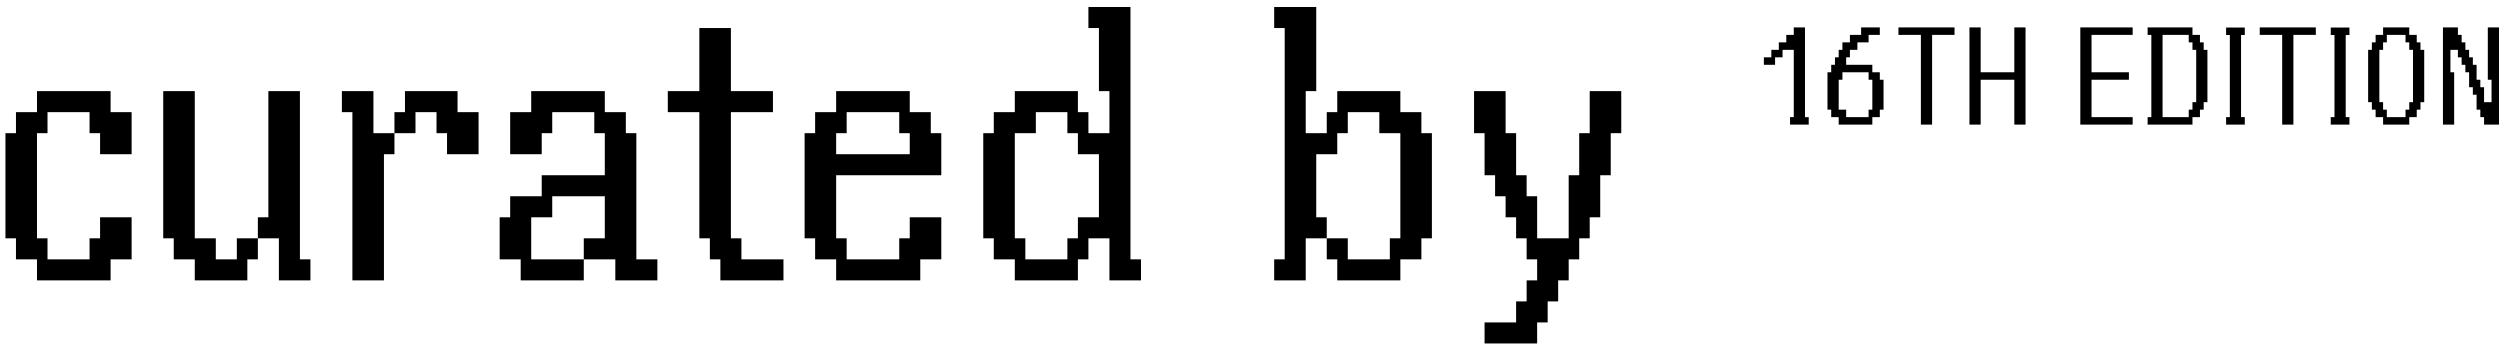
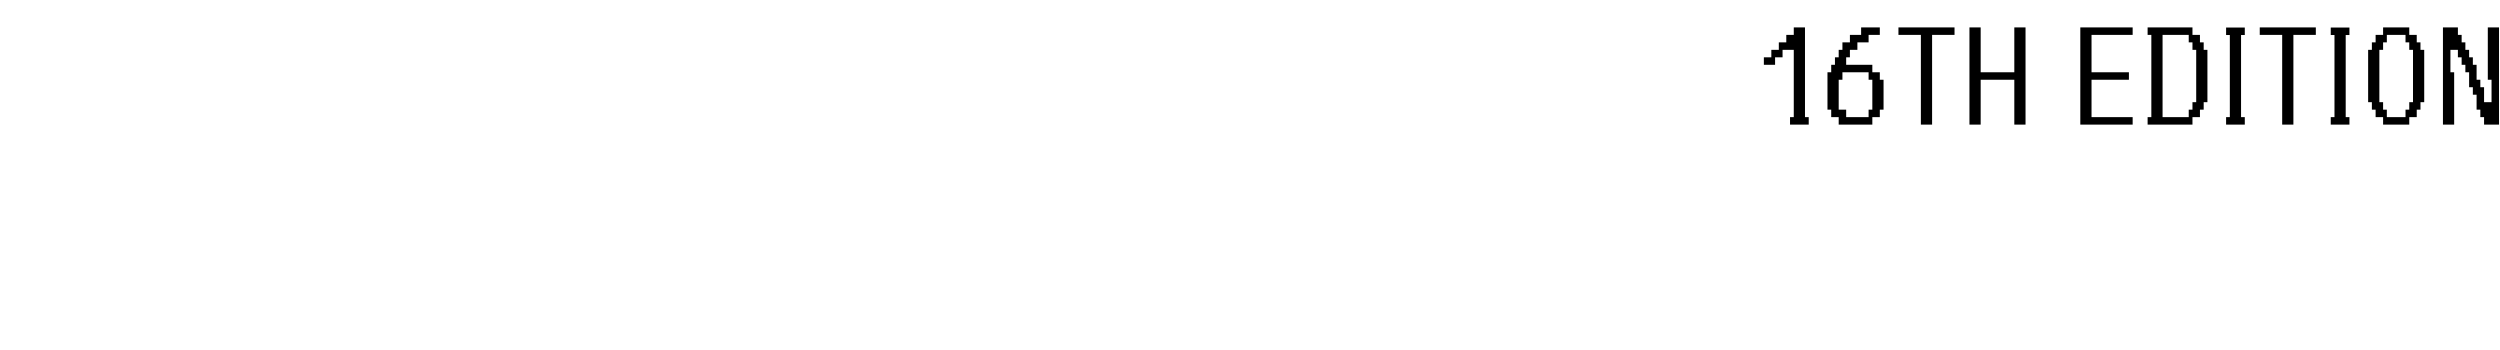
<svg xmlns="http://www.w3.org/2000/svg" width="321" height="45" viewBox="0 0 321 45" fill="none">
-   <path d="M0.7 17.1H2.05V14.4H4.75V11.7H14.2V14.4H16.9V19.8H12.85V17.1H11.5V14.4H6.1V17.1H4.75V30.6H6.1V33.3H11.5V30.6H12.85V27.9H16.9V33.3H14.2V36H4.75V33.3H2.05V30.6H0.7V17.1ZM20.959 30.6V11.7H25.009V30.6H27.709V33.3H30.409V30.6H33.109V33.3H31.759V36H25.009V33.3H22.309V30.6H20.959ZM35.809 36V30.6H33.109V27.9H34.459V11.7H38.509V33.3H39.859V36H35.809ZM45.248 36V14.4H43.898V11.7H47.948V17.1H50.648V19.8H49.298V36H45.248ZM50.648 17.1V14.4H51.998V11.7H58.748V14.4H61.448V19.8H57.398V17.1H56.048V14.4H53.348V17.1H50.648ZM64.157 33.3V27.9H65.507V25.2H69.557V22.5H77.657V17.1H76.307V14.4H70.907V17.1H69.557V19.8H65.507V14.4H68.207V11.7H77.657V14.4H80.357V17.1H81.707V33.3H84.407V36H79.007V33.3H74.957V30.6H77.657V25.2H70.907V27.9H68.207V33.3H74.957V36H66.857V33.3H64.157ZM85.746 14.4V11.7H89.796V3.6H93.847V11.7H99.246V14.4H93.847V30.6H95.197V33.3H100.596V36H92.496V33.3H91.147V30.6H89.796V14.4H85.746ZM103.312 30.6V17.1H104.662V14.4H107.362V11.7H116.812V14.4H119.512V17.1H120.862V22.5H107.362V30.6H108.712V33.3H115.462V30.6H116.812V27.9H120.862V33.3H118.162V36H107.362V33.3H104.662V30.6H103.312ZM107.362 17.1V19.8H116.812V17.1H115.462V14.4H108.712V17.1H107.362ZM126.252 30.6V17.1H127.602V14.4H130.302V11.7H138.402V14.4H139.752V17.1H142.452V11.7H141.102V3.6H139.752V0.9H145.152V33.3H146.502V36H142.452V30.6H139.752V33.3H138.402V36H130.302V33.3H127.602V30.6H126.252ZM130.302 17.1V30.6H131.652V33.3H137.052V30.6H138.402V27.9H141.102V19.8H138.402V17.1H137.052V14.4H133.002V17.1H130.302ZM163.605 36V33.3H164.955V3.6H163.605V0.9H169.005V11.7H167.655V17.1H170.355V14.4H171.705V11.7H179.805V14.4H182.505V17.1H183.855V30.6H182.505V33.3H179.805V36H171.705V33.3H170.355V30.6H173.055V33.3H178.455V30.6H179.805V17.1H177.105V14.4H173.055V17.1H171.705V19.8H169.005V27.9H170.355V30.6H167.655V36H163.605ZM189.269 17.1V11.7H193.319V17.1H194.669V22.5H196.019V25.2H197.369V30.6H201.419V22.5H202.769V17.1H204.119V11.7H208.169V17.1H206.819V22.5H205.469V27.9H204.119V30.6H202.769V33.3H201.419V36H200.069V38.7H198.719V41.4H197.369V44.1H190.619V41.4H194.669V38.7H196.019V36H197.369V33.3H196.019V30.6H194.669V27.9H193.319V25.2H191.969V22.5H190.619V17.1H189.269Z" fill="black" />
  <path d="M228.4 6.4V5.44H229.36V4.48H230.32V3.52H231.76V15.04H232.24V16H229.84V15.04H230.32V6.4H228.88V7.36H227.92V8.32H226.48V7.36H227.44V6.4H228.4ZM234.648 14.08V9.28H235.128V8.32H235.608V7.36H236.088V6.4H236.568V5.44H237.528V4.48H238.968V3.52H241.368V4.48H239.928V5.44H238.488V6.4H237.528V7.36H237.048V8.32H240.408V9.28H241.368V10.24H241.848V14.08H241.368V15.04H240.408V16H236.088V15.04H235.128V14.08H234.648ZM236.088 10.24V14.08H237.048V15.04H239.928V14.08H240.408V10.24H239.928V9.28H236.568V10.24H236.088ZM246.641 16V4.48H243.761V3.52H250.961V4.48H248.081V16H246.641ZM252.878 16V3.52H254.318V9.28H258.638V3.52H260.078V16H258.638V10.24H254.318V16H252.878ZM267.112 16V3.52H273.832V4.48H268.552V9.28H273.352V10.24H268.552V15.04H273.832V16H267.112ZM275.753 16V15.04H276.233V4.48H275.753V3.52H281.513V4.48H282.473V5.44H282.953V6.4H283.433V13.12H282.953V14.08H282.473V15.04H281.513V16H275.753ZM277.673 4.48V15.04H281.033V14.08H281.513V13.12H281.993V6.4H281.513V5.44H281.033V4.48H277.673ZM285.831 16V15.04H286.311V4.496H285.831V3.536H288.231V4.496H287.751V15.04H288.231V16H285.831ZM293.032 16V4.48H290.152V3.52H297.352V4.48H294.472V16H293.032ZM299.268 16V15.04H299.748V4.496H299.268V3.536H301.668V4.496H301.188V15.04H301.668V16H299.268ZM304.069 13.12V6.4H304.549V5.44H305.029V4.48H305.989V3.52H309.349V4.48H310.309V5.44H310.789V6.4H311.269V13.12H310.789V14.08H310.309V15.04H309.349V16H305.989V15.04H305.029V14.08H304.549V13.12H304.069ZM305.509 6.4V13.12H305.989V14.08H306.469V15.04H308.869V14.08H309.349V13.12H309.829V6.4H309.349V5.44H308.869V4.48H306.469V5.44H305.989V6.4H305.509ZM313.674 16V3.52H315.594V4.48H316.074V5.44H316.554V6.4H317.034V7.36H317.514V8.32H317.994V10.24H318.474V11.2H318.954V13.12H319.914V10.24H319.434V3.52H320.874V16H318.954V15.04H318.474V14.08H317.994V12.16H317.514V11.2H317.034V9.28H316.554V8.32H316.074V7.36H315.594V6.4H314.634V9.28H315.114V16H313.674Z" fill="black" />
</svg>